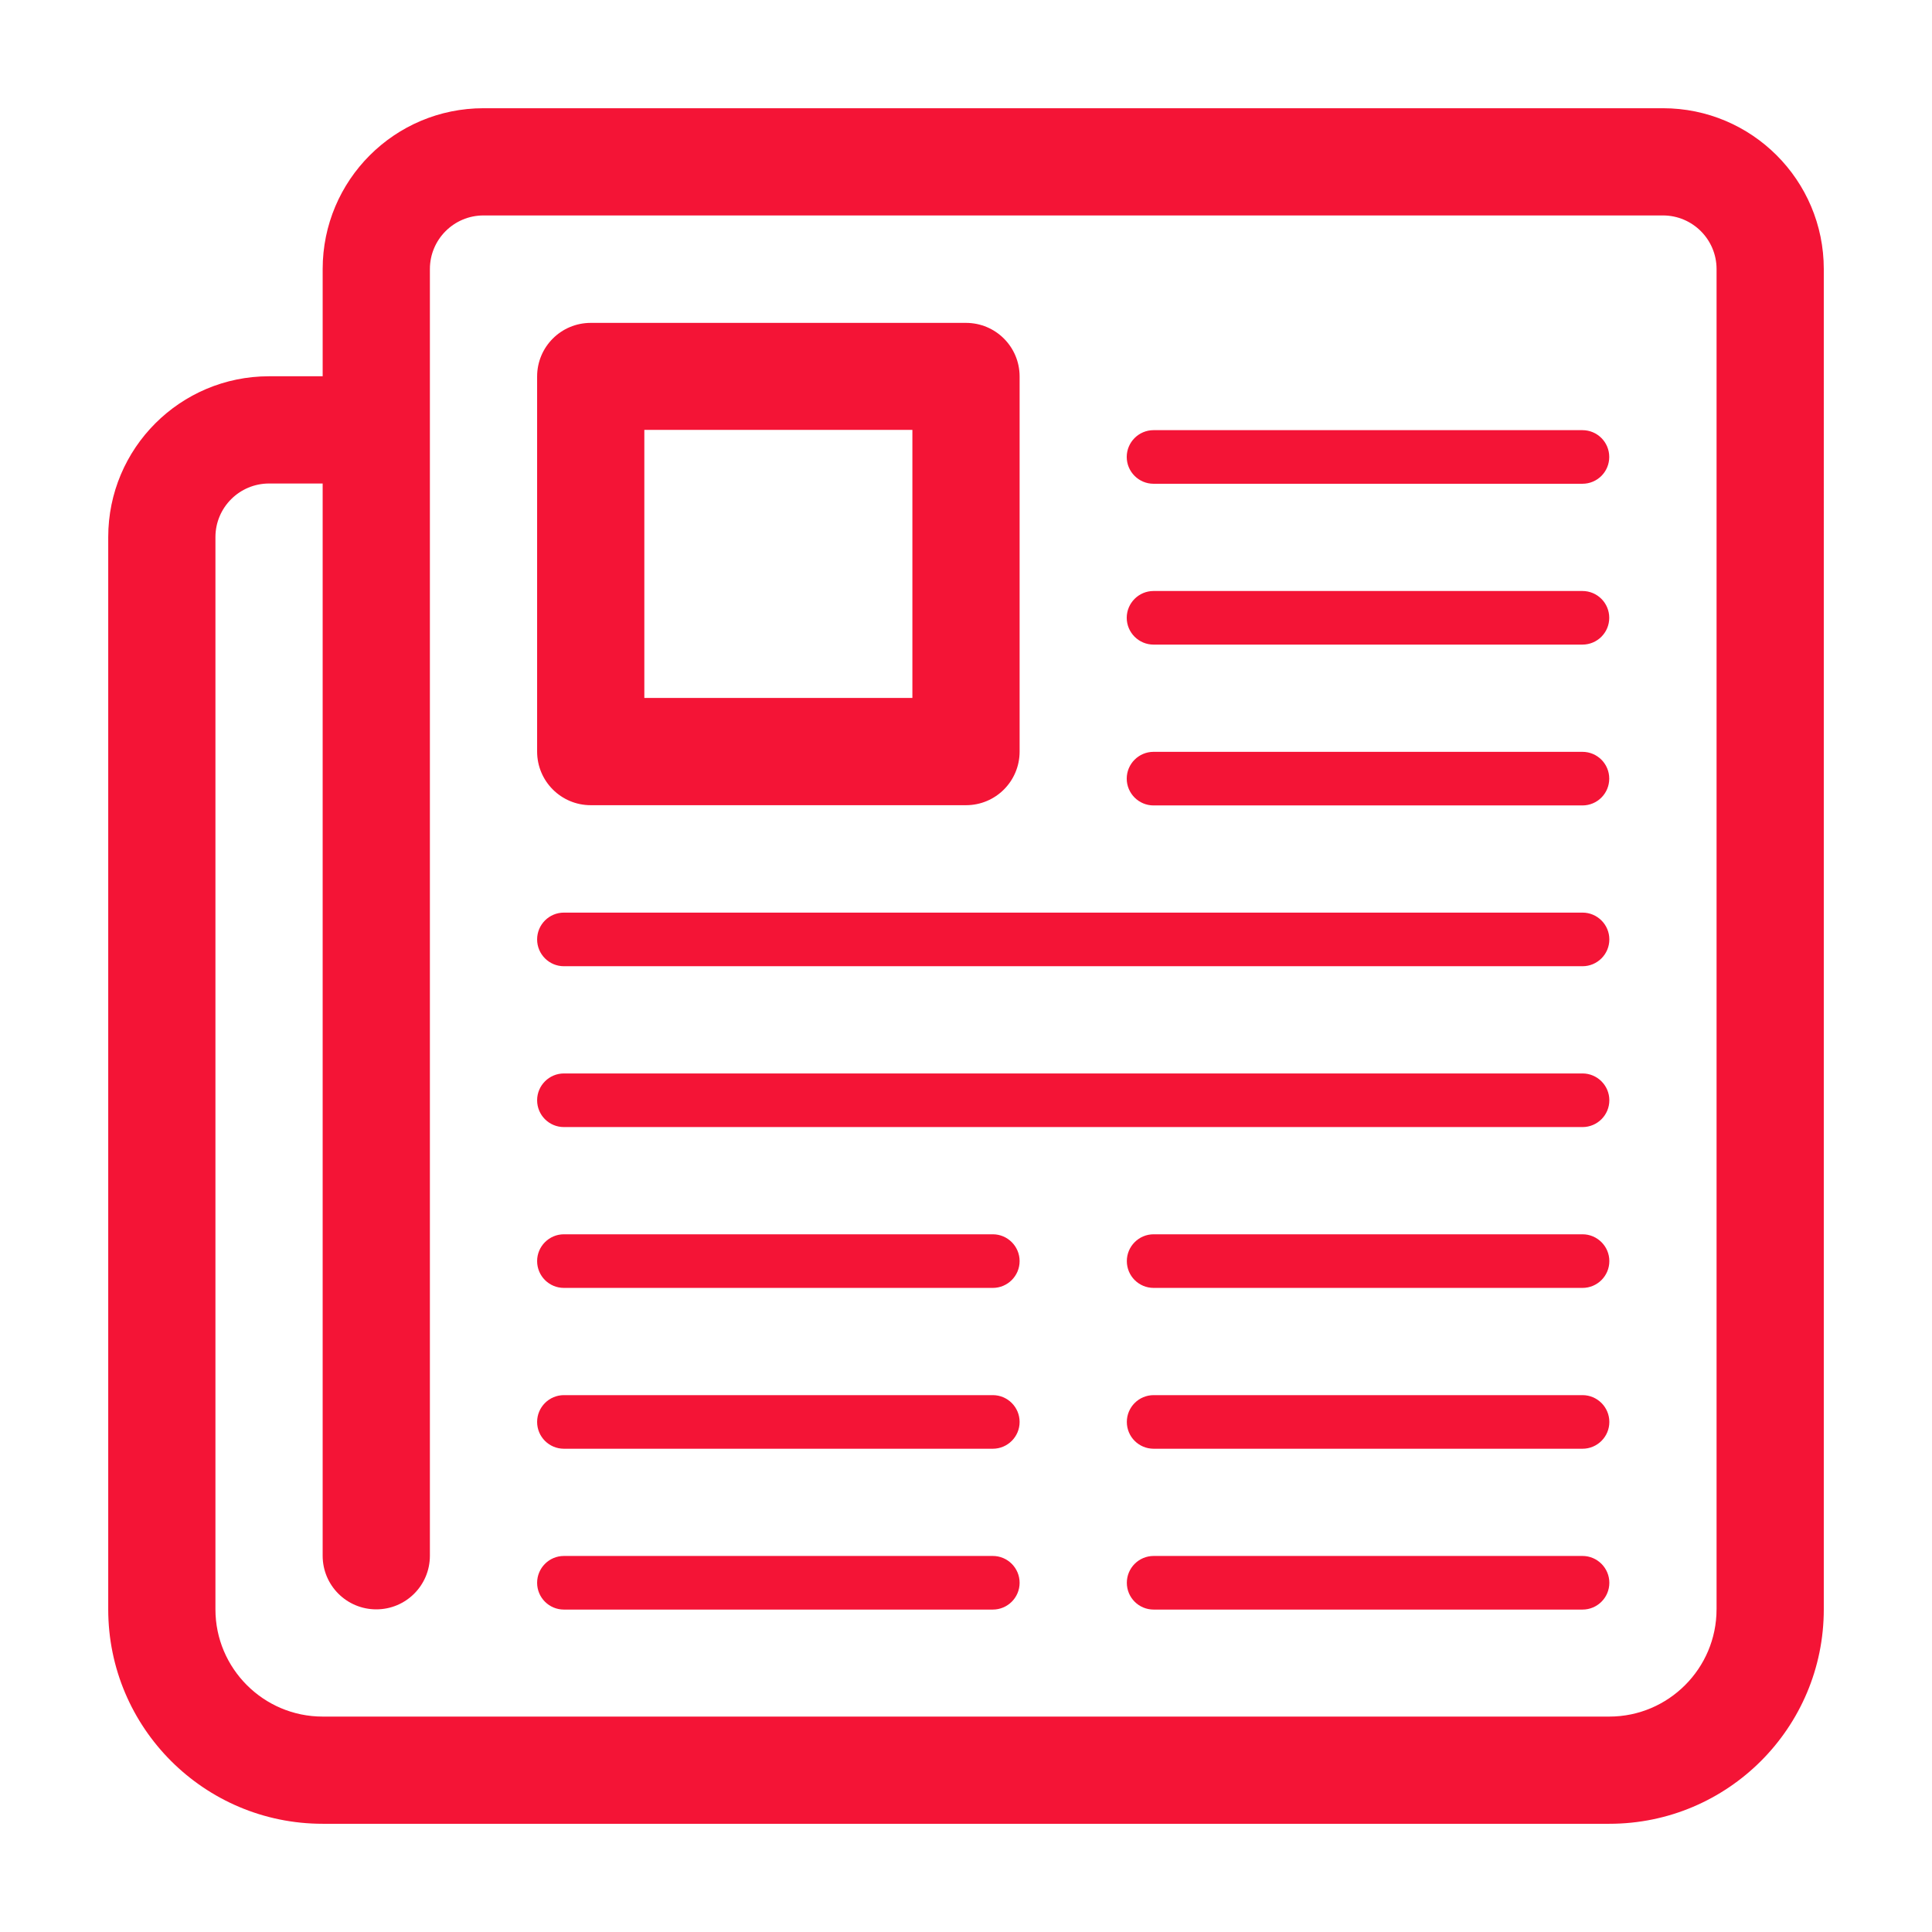
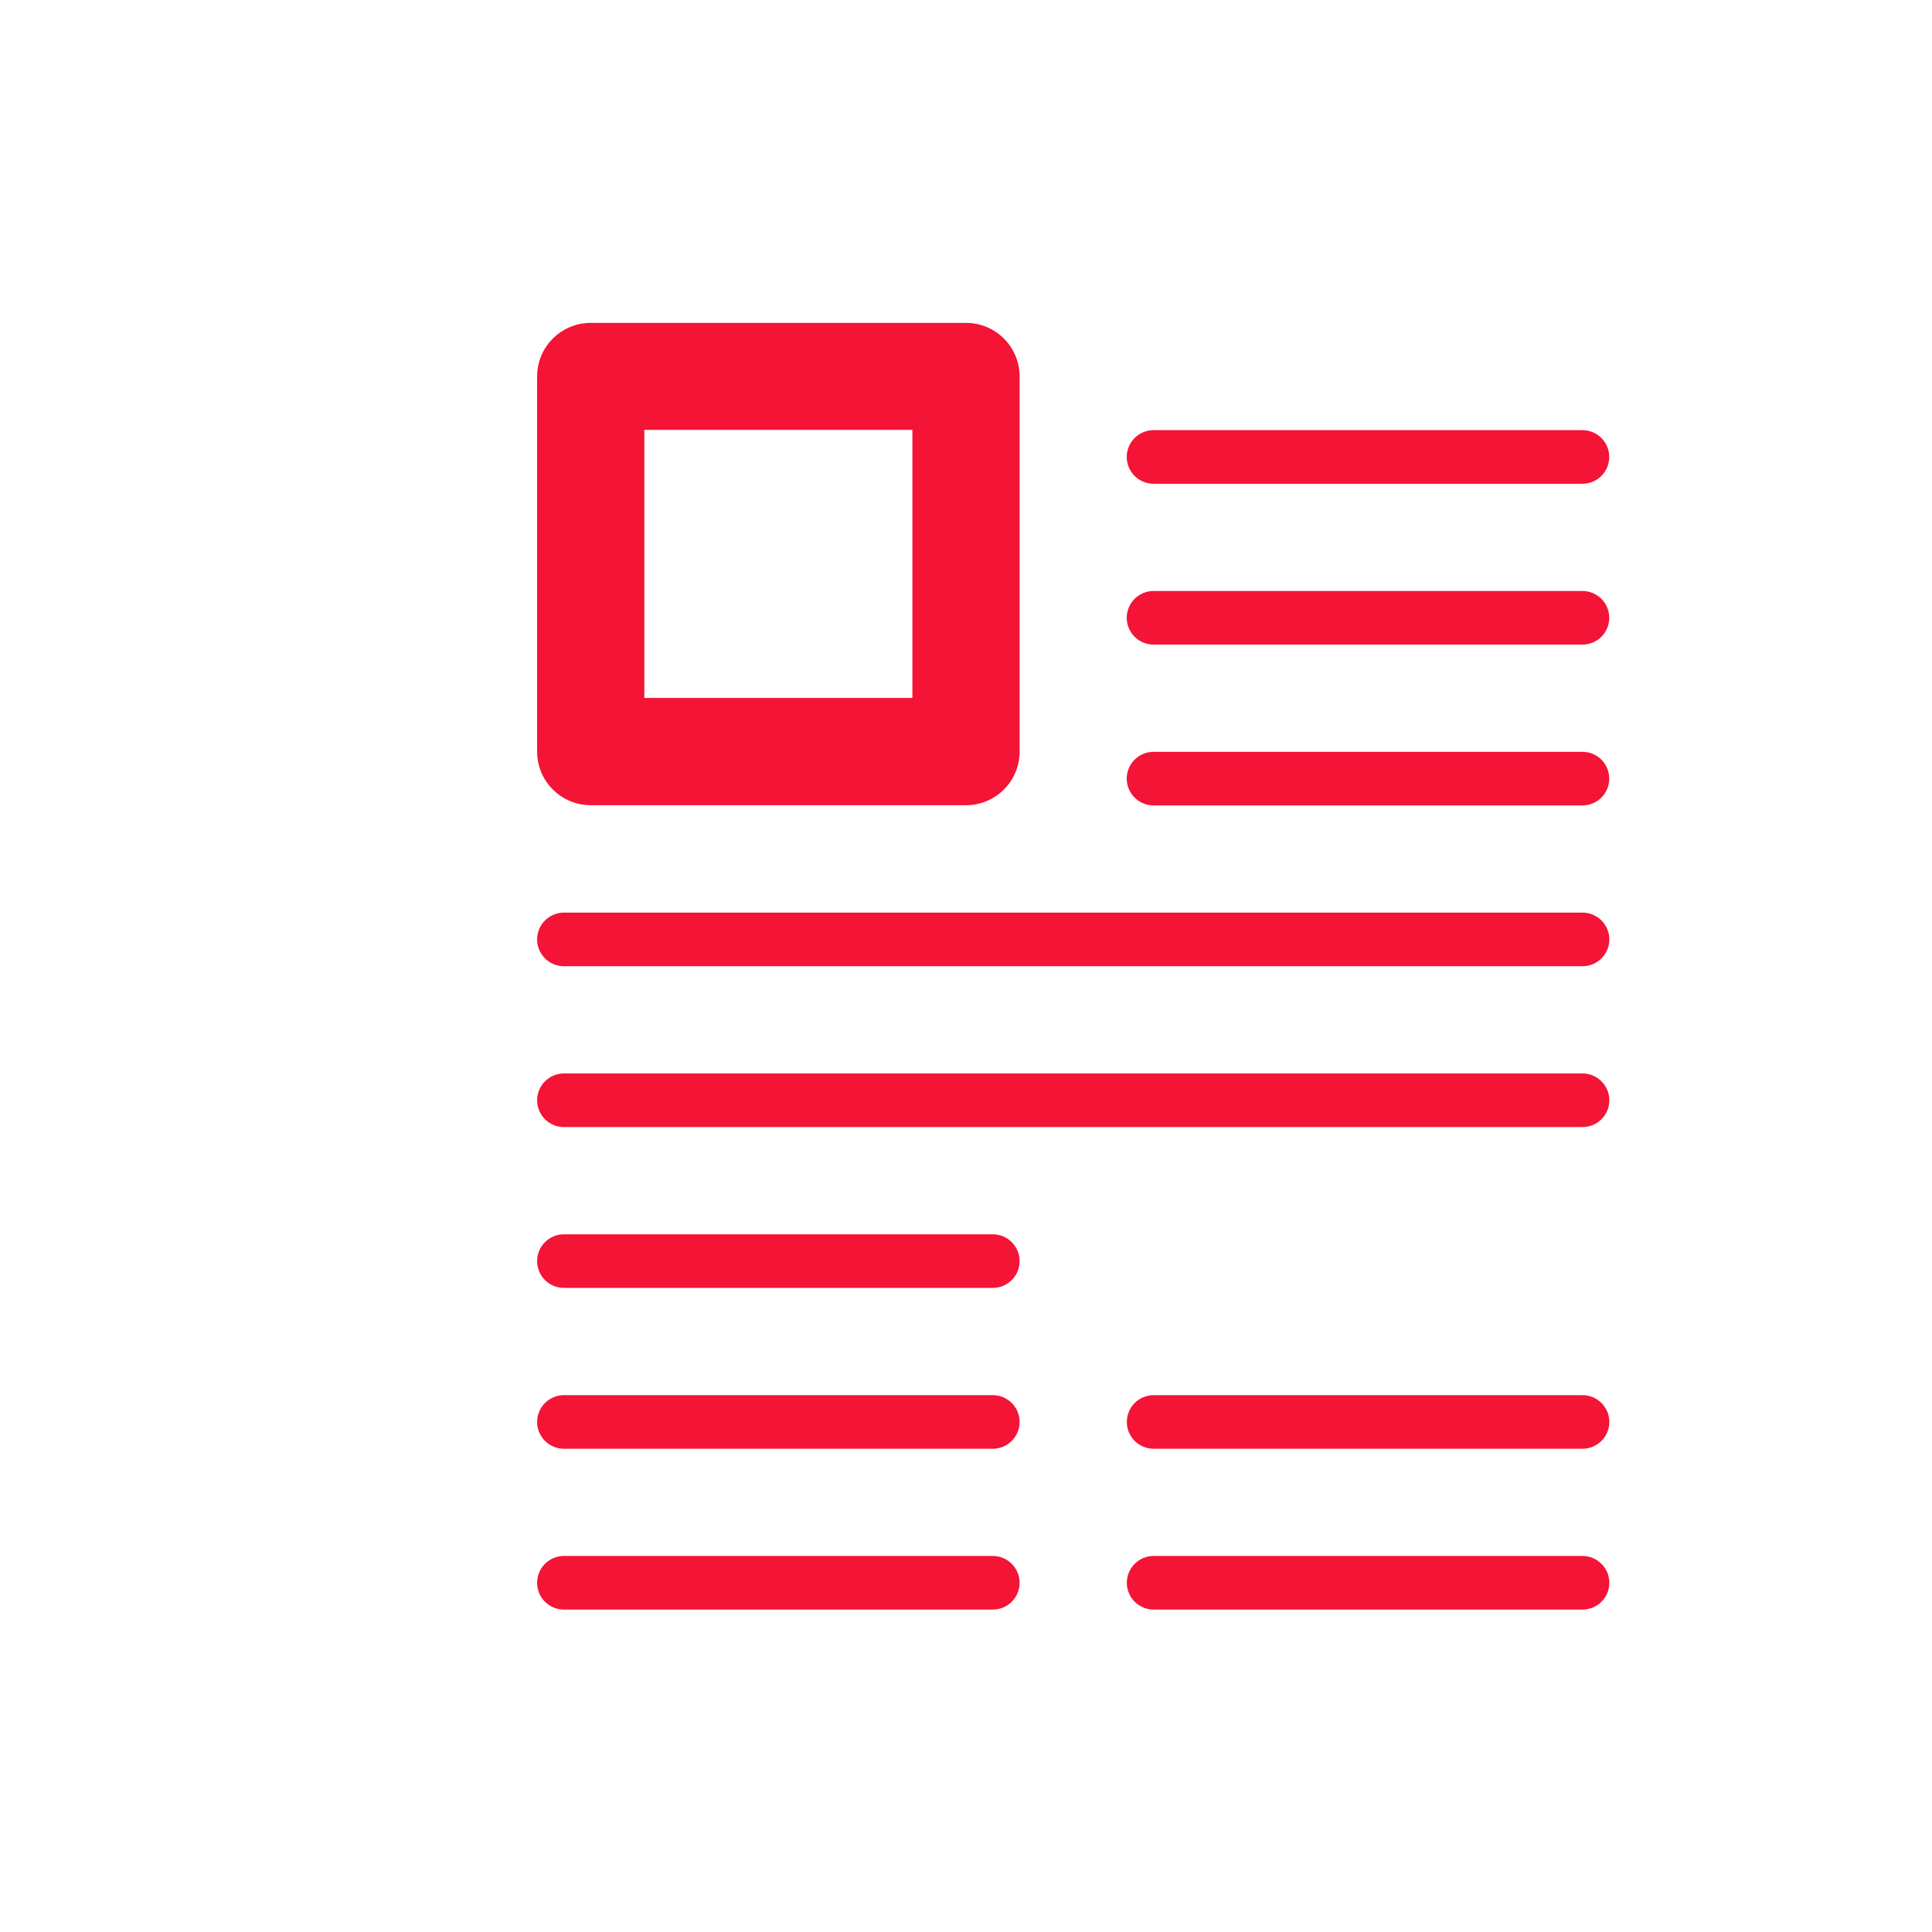
<svg xmlns="http://www.w3.org/2000/svg" version="1.1" id="Capa_1" x="0px" y="0px" width="240px" height="240px" viewBox="0 0 240 240" enable-background="new 0 0 240 240" xml:space="preserve">
  <g>
    <g id="news">
-       <path fill="#F41436" d="M206.578,13.444H60.063c-11.035,0-19.98,8.938-19.98,19.979v13.318h-6.66    c-11.035,0-19.979,8.938-19.979,19.979v133.198c0,14.711,11.929,26.639,26.639,26.639h159.836    c14.715,0,26.639-11.928,26.639-26.639V33.423C226.557,22.381,217.607,13.444,206.578,13.444z M213.236,199.92    c0,7.338-5.979,13.32-13.318,13.32H40.082c-7.345,0-13.32-5.982-13.32-13.32V66.723c0-3.676,2.983-6.66,6.66-6.66h6.66V193.26    c0,3.684,2.979,6.66,6.661,6.66s6.66-2.979,6.66-6.66V33.423c0-3.676,2.983-6.66,6.659-6.66H206.58c3.67,0,6.658,2.984,6.658,6.66    V199.92H213.236L213.236,199.92z" />
      <path fill="#F41436" d="M143.297,100.054h53.277c1.846,0,3.332-1.491,3.332-3.329c0-1.84-1.486-3.33-3.332-3.33h-53.277    c-1.83,0-3.33,1.49-3.33,3.33C139.967,98.563,141.467,100.054,143.297,100.054z" />
      <path fill="#F41436" d="M143.297,80.075h53.277c1.846,0,3.332-1.491,3.332-3.329c0-1.837-1.486-3.33-3.332-3.33h-53.277    c-1.83,0-3.33,1.491-3.33,3.33C139.967,78.583,141.467,80.075,143.297,80.075z" />
      <path fill="#F41436" d="M143.297,60.095h53.277c1.846,0,3.332-1.491,3.332-3.329s-1.486-3.33-3.332-3.33h-53.277    c-1.83,0-3.33,1.492-3.33,3.33S141.467,60.095,143.297,60.095z" />
      <path fill="#F41436" d="M123.33,193.287H70.051c-1.838,0-3.328,1.498-3.328,3.332c0,1.842,1.49,3.328,3.328,3.328h53.279    c1.832,0,3.33-1.486,3.33-3.328C126.66,194.785,125.17,193.287,123.33,193.287z" />
      <path fill="#F41436" d="M123.33,173.309H70.051c-1.838,0-3.328,1.496-3.328,3.33c0,1.842,1.49,3.328,3.328,3.328h53.279    c1.832,0,3.33-1.486,3.33-3.328C126.66,174.805,125.17,173.309,123.33,173.309z" />
      <path fill="#F41436" d="M123.33,153.328H70.051c-1.838,0-3.328,1.498-3.328,3.328c0,1.846,1.49,3.332,3.328,3.332h53.279    c1.832,0,3.33-1.486,3.33-3.332C126.66,154.826,125.17,153.328,123.33,153.328z" />
      <path fill="#F41436" d="M196.588,193.287h-53.277c-1.844,0-3.332,1.498-3.332,3.332c0,1.842,1.488,3.328,3.332,3.328h53.277    c1.832,0,3.33-1.486,3.33-3.328C199.918,194.785,198.42,193.287,196.588,193.287z" />
      <path fill="#F41436" d="M196.588,173.309h-53.277c-1.844,0-3.332,1.496-3.332,3.33c0,1.842,1.488,3.328,3.332,3.328h53.277    c1.832,0,3.33-1.486,3.33-3.328C199.918,174.805,198.42,173.309,196.588,173.309z" />
-       <path fill="#F41436" d="M196.588,153.328h-53.277c-1.844,0-3.332,1.498-3.332,3.328c0,1.846,1.488,3.332,3.332,3.332h53.277    c1.832,0,3.33-1.486,3.33-3.332C199.918,154.826,198.42,153.328,196.588,153.328z" />
      <path fill="#F41436" d="M196.588,113.368H70.051c-1.838,0-3.328,1.492-3.328,3.33s1.49,3.33,3.328,3.33h126.537    c1.832,0,3.33-1.49,3.33-3.33C199.918,114.86,198.42,113.368,196.588,113.368z" />
      <path fill="#F41436" d="M196.588,133.348H70.051c-1.838,0-3.328,1.5-3.328,3.33c0,1.846,1.49,3.33,3.328,3.33h126.537    c1.832,0,3.33-1.484,3.33-3.33C199.918,134.848,198.42,133.348,196.588,133.348z" />
      <path fill="#F41436" d="M73.383,100.024H120c3.684,0,6.66-2.979,6.66-6.662V46.77c0-3.683-2.977-6.66-6.66-6.66H73.383    c-3.685,0-6.66,2.979-6.66,6.66v46.592C66.723,97.039,69.698,100.024,73.383,100.024z M80.042,53.403h33.298v33.299H80.042V53.403    L80.042,53.403z" />
    </g>
  </g>
</svg>